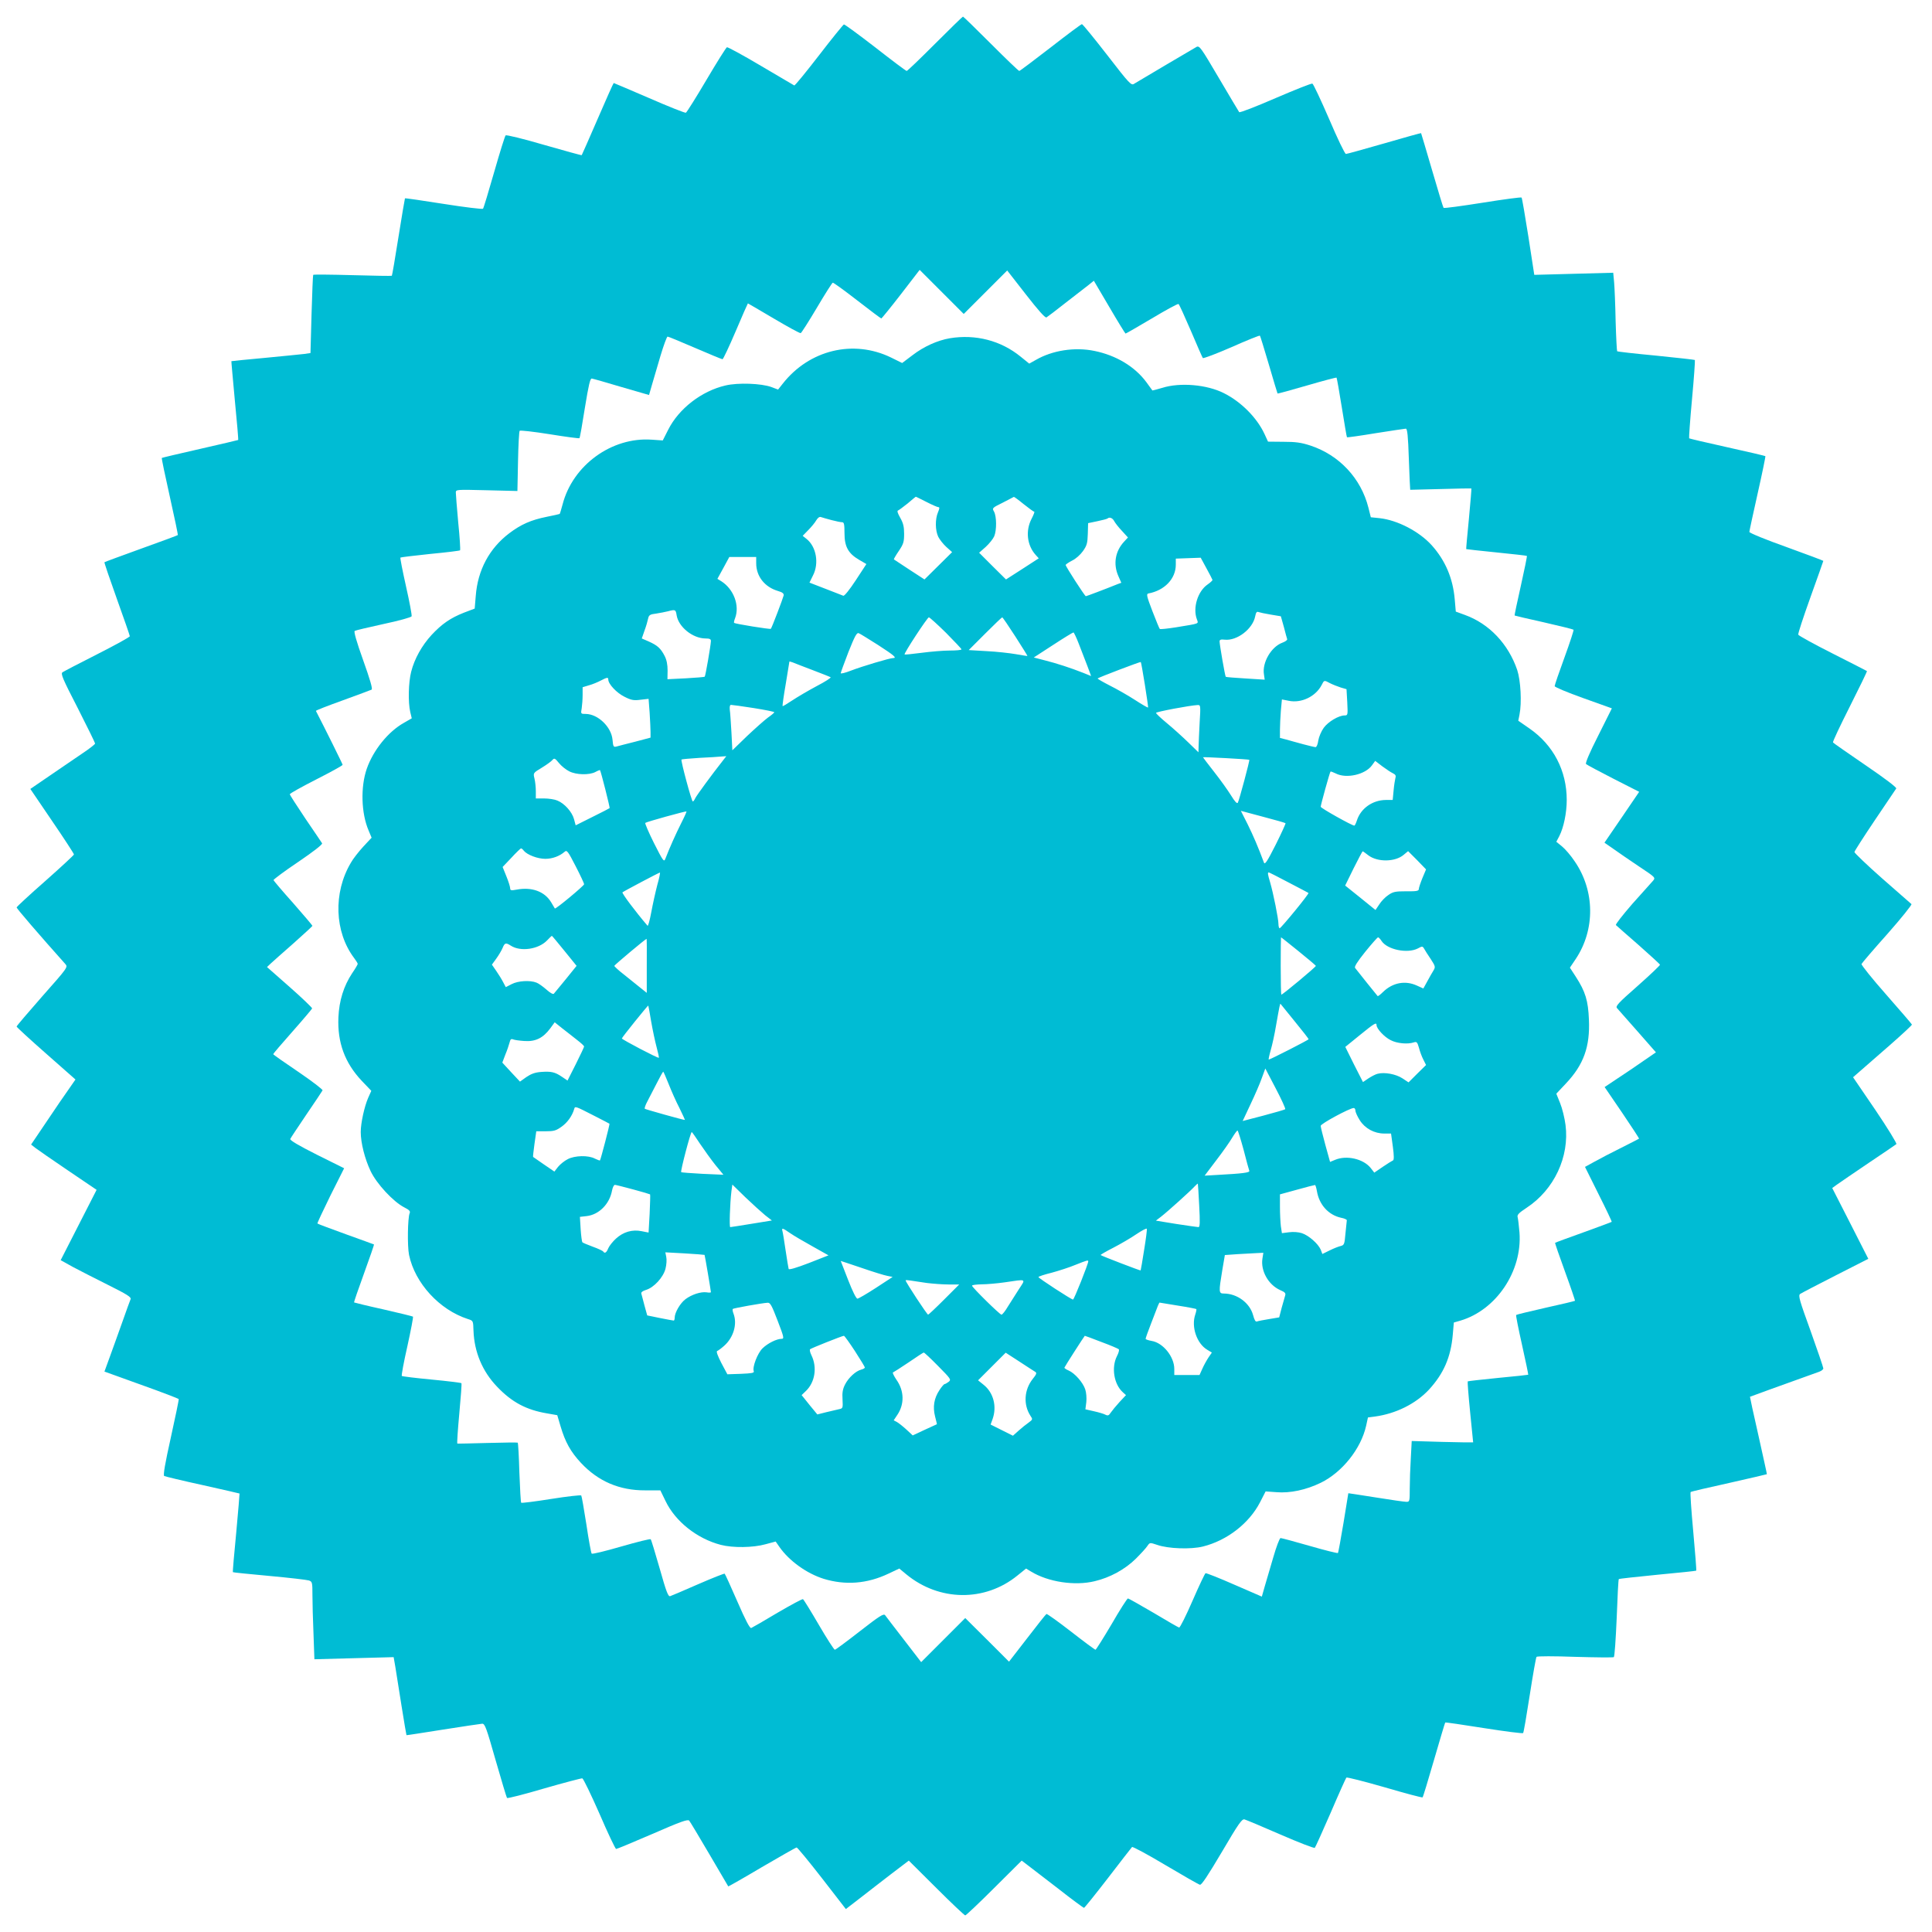
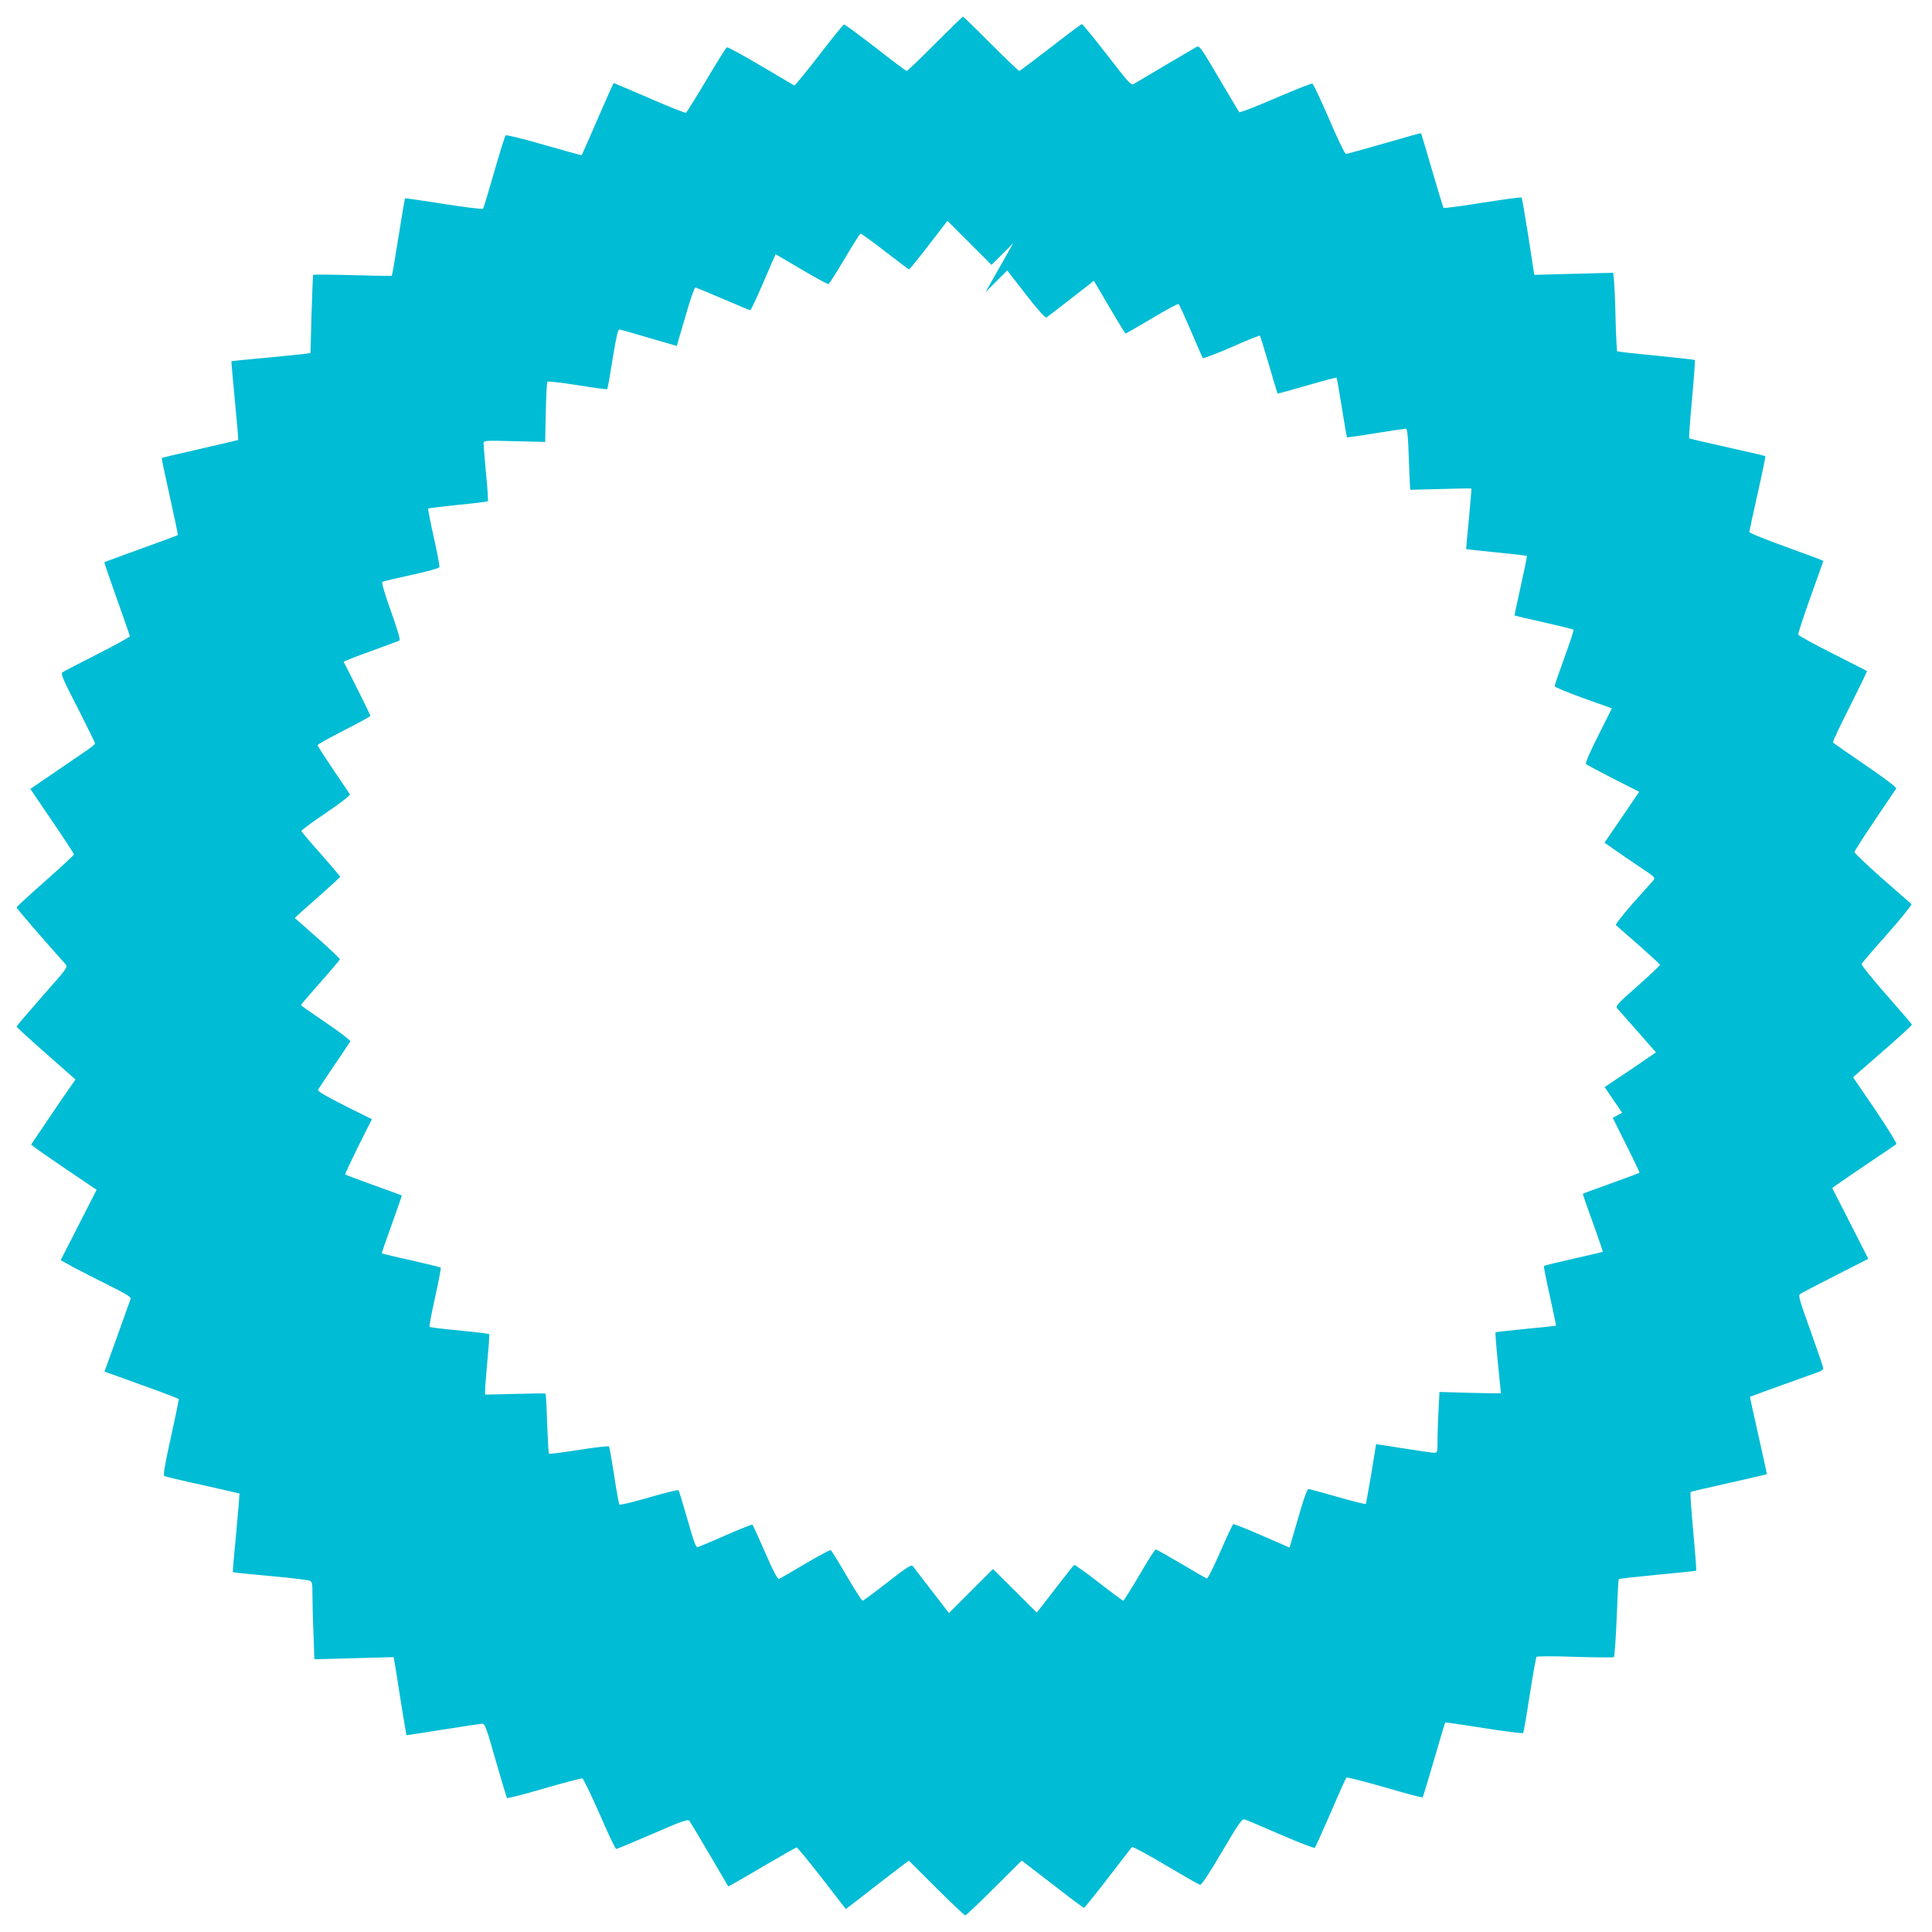
<svg xmlns="http://www.w3.org/2000/svg" version="1.0" width="1280pt" height="1280pt" viewBox="0 0 1280 1280" preserveAspectRatio="xMidYMid meet">
  <g transform="translate(0,1280) scale(0.1,-0.1)" fill="#00bcd4" stroke="none">
-     <path d="M6195 12510 c-99 -99 -183 -180 -188 -180 -5 0 -98 70 -208 156 -110 85 -204 154 -208 152 -5 -2 -80 -94 -166 -206 -86 -111 -159 -201 -163 -198 -4 2 -103 61 -221 130 -118 70 -219 125 -225 123 -6 -3 -67 -100 -136 -217 -69 -117 -130 -214 -136 -217 -6 -2 -115 41 -243 97 -128 55 -233 100 -235 100 -2 0 -50 -107 -106 -237 -57 -131 -104 -239 -106 -241 -1 -2 -113 29 -249 68 -136 40 -251 68 -255 63 -5 -4 -39 -114 -76 -243 -37 -129 -70 -239 -74 -243 -4 -4 -121 10 -260 32 -140 22 -255 39 -257 37 -1 -1 -21 -117 -43 -256 -22 -140 -42 -256 -44 -257 -2 -2 -119 0 -261 4 -141 4 -259 5 -260 2 -2 -3 -7 -121 -11 -262 l-7 -256 -41 -6 c-23 -3 -140 -14 -261 -26 -121 -11 -221 -21 -222 -22 -1 -1 10 -118 23 -261 14 -142 24 -259 22 -261 -2 -1 -115 -28 -252 -59 -137 -31 -251 -58 -254 -60 -2 -3 22 -118 53 -256 31 -138 55 -253 53 -255 -2 -2 -111 -43 -243 -90 -132 -48 -242 -88 -243 -90 -2 -2 35 -111 82 -242 47 -131 86 -243 86 -248 0 -6 -97 -59 -215 -119 -119 -60 -222 -114 -231 -120 -13 -10 1 -43 101 -237 63 -124 115 -230 115 -235 0 -5 -37 -34 -82 -64 -44 -30 -141 -96 -214 -146 l-133 -91 144 -212 c80 -117 145 -217 145 -222 0 -4 -86 -84 -190 -176 -105 -92 -190 -171 -190 -175 0 -7 154 -186 322 -374 19 -21 19 -22 -152 -215 -93 -106 -170 -196 -170 -200 0 -4 88 -85 195 -179 l195 -172 -43 -62 c-24 -33 -90 -130 -147 -215 l-104 -154 28 -22 c16 -12 113 -80 217 -150 l189 -128 -119 -233 -119 -233 81 -45 c45 -24 151 -78 235 -120 126 -63 153 -80 147 -94 -4 -9 -29 -78 -55 -152 -26 -74 -64 -178 -83 -231 l-35 -96 244 -88 c135 -48 246 -91 248 -94 2 -3 -22 -118 -52 -254 -39 -175 -52 -251 -44 -256 6 -3 120 -31 254 -60 134 -30 244 -55 245 -56 1 0 -9 -117 -22 -260 -14 -142 -24 -259 -22 -261 1 -2 111 -13 242 -25 132 -12 250 -26 262 -30 22 -8 23 -14 23 -97 0 -49 3 -164 7 -257 l6 -168 262 7 263 7 11 -63 c6 -35 24 -151 41 -258 17 -107 32 -195 33 -196 1 -1 110 16 242 37 132 21 249 38 260 39 18 0 28 -29 89 -243 38 -133 72 -245 75 -249 4 -4 114 24 246 63 132 38 246 68 253 67 7 -2 58 -108 114 -235 55 -128 105 -233 110 -233 5 0 114 45 241 100 183 80 233 98 243 88 6 -7 66 -107 134 -223 68 -116 124 -211 125 -213 1 -1 102 56 223 128 122 71 225 130 230 130 5 0 81 -92 168 -204 l158 -204 96 74 c52 41 146 113 208 161 l113 86 182 -181 c100 -100 187 -182 192 -182 5 0 92 82 192 182 l182 181 38 -29 c21 -16 112 -86 203 -156 90 -71 168 -128 172 -128 3 0 75 89 159 198 83 108 155 201 159 205 4 4 103 -49 220 -119 118 -70 221 -129 230 -131 11 -2 52 60 145 217 111 189 133 220 150 216 11 -3 119 -48 240 -101 120 -52 222 -92 226 -87 4 4 51 108 105 232 53 124 100 228 104 233 3 4 117 -25 253 -64 136 -40 249 -70 252 -67 3 2 37 114 76 249 39 134 72 245 74 247 2 2 117 -15 256 -37 140 -22 257 -37 260 -33 4 4 23 117 44 252 21 135 41 249 45 253 4 5 119 5 255 0 136 -4 251 -5 257 -2 5 3 13 119 19 259 5 140 11 256 14 258 2 3 118 15 257 29 138 13 254 25 256 27 2 3 -7 120 -20 261 -13 141 -21 258 -17 260 3 3 118 30 255 60 137 31 249 57 250 58 1 1 -25 117 -56 257 -32 140 -57 256 -56 256 1 1 202 74 459 166 15 6 27 15 27 22 0 7 -38 118 -84 247 -74 204 -83 235 -70 246 9 6 114 61 234 122 l218 111 -119 234 -120 235 33 24 c18 13 112 77 208 142 96 64 179 121 184 125 4 5 -58 106 -139 226 l-148 217 47 41 c26 23 114 100 196 171 82 72 148 133 147 137 -1 4 -78 93 -170 198 -93 105 -166 197 -164 203 3 7 80 97 172 200 92 104 163 193 159 197 -5 4 -92 81 -194 170 -102 90 -184 169 -184 175 1 7 62 102 136 212 74 109 137 203 141 209 4 7 -74 66 -203 154 -116 79 -213 147 -216 151 -3 5 48 112 112 239 64 127 115 232 113 234 -2 2 -105 54 -227 116 -123 62 -226 119 -228 125 -3 6 34 118 81 249 47 130 85 239 85 240 0 2 -110 43 -245 92 -135 48 -245 93 -245 100 0 6 25 121 55 255 30 133 53 245 51 247 -3 2 -116 29 -253 59 -136 30 -250 57 -252 59 -2 2 6 119 19 259 13 140 21 257 19 260 -3 2 -119 15 -258 29 -139 13 -254 26 -257 29 -2 2 -7 91 -10 198 -2 107 -7 223 -10 258 l-6 64 -262 -7 -261 -7 -39 253 c-22 139 -42 256 -45 259 -3 4 -120 -12 -258 -34 -139 -22 -256 -38 -259 -34 -3 3 -37 115 -76 249 -39 134 -72 244 -73 246 -1 1 -111 -29 -244 -68 -133 -38 -247 -70 -254 -70 -7 0 -57 104 -111 231 -55 127 -105 233 -111 235 -6 3 -116 -41 -244 -96 -129 -56 -237 -98 -241 -93 -3 4 -64 106 -134 225 -120 204 -129 217 -149 207 -22 -12 -377 -222 -413 -244 -19 -13 -30 -2 -179 191 -87 112 -162 204 -167 204 -5 0 -99 -70 -208 -155 -110 -85 -203 -155 -207 -155 -5 0 -89 81 -188 180 -99 99 -182 180 -185 180 -3 0 -86 -81 -185 -180z m334 -1646 l144 144 124 -159 c80 -103 128 -157 136 -152 7 4 64 47 127 97 63 49 131 102 151 117 l36 29 103 -175 c56 -96 105 -175 107 -175 3 0 81 45 174 100 93 56 173 99 177 96 5 -3 41 -83 82 -178 40 -95 76 -176 79 -180 4 -4 89 28 190 72 101 45 186 79 188 76 3 -2 29 -89 60 -193 30 -103 56 -189 57 -190 1 -2 89 22 195 53 106 31 194 54 196 52 2 -2 18 -91 35 -198 17 -106 32 -195 34 -197 2 -2 88 10 190 27 103 16 193 30 200 30 10 0 15 -49 20 -202 4 -111 8 -202 9 -203 1 0 92 2 202 5 110 3 201 5 203 4 2 -1 -6 -91 -16 -200 -11 -110 -19 -200 -18 -202 2 -1 92 -11 201 -22 109 -11 199 -21 201 -23 2 -2 -16 -91 -40 -198 -24 -107 -43 -195 -41 -197 1 -1 88 -22 193 -45 106 -24 194 -46 197 -49 3 -3 -24 -85 -60 -184 -36 -98 -65 -183 -65 -190 0 -6 85 -42 189 -79 l190 -68 -90 -180 c-58 -114 -87 -183 -81 -189 5 -5 87 -49 181 -97 l171 -87 -115 -169 -115 -168 59 -41 c32 -23 108 -75 169 -116 110 -73 111 -74 94 -95 -10 -11 -72 -80 -137 -153 -64 -74 -114 -137 -109 -141 5 -5 72 -64 149 -131 77 -68 141 -127 143 -131 2 -4 -65 -67 -147 -140 -131 -115 -149 -135 -138 -148 8 -9 69 -78 136 -154 l122 -139 -83 -57 c-46 -32 -122 -84 -170 -115 l-87 -58 116 -170 c63 -93 114 -171 112 -172 -2 -2 -56 -29 -119 -61 -63 -31 -143 -73 -177 -92 l-62 -34 90 -181 c50 -99 89 -182 87 -183 -2 -2 -86 -33 -188 -70 -101 -36 -185 -67 -187 -69 -2 -1 28 -88 66 -192 38 -104 67 -191 66 -192 -2 -2 -89 -23 -194 -46 -105 -24 -193 -45 -196 -48 -3 -2 15 -92 39 -199 24 -107 42 -195 41 -197 -1 -1 -91 -11 -199 -21 -109 -11 -200 -21 -202 -23 -2 -3 5 -94 16 -204 11 -109 20 -200 20 -200 0 -1 -92 0 -203 3 l-204 6 -6 -114 c-4 -63 -7 -153 -7 -201 0 -85 -1 -88 -22 -88 -13 0 -104 13 -203 29 -99 16 -181 28 -182 28 0 -1 -15 -90 -32 -197 -18 -107 -34 -196 -37 -199 -2 -3 -87 18 -187 47 -100 29 -187 52 -193 52 -6 0 -28 -57 -48 -127 -21 -71 -46 -158 -57 -194 l-19 -67 -182 79 c-100 44 -186 78 -191 76 -4 -1 -43 -83 -86 -182 -43 -99 -83 -179 -89 -178 -5 1 -82 45 -170 98 -89 52 -165 95 -169 95 -5 0 -54 -76 -108 -170 -55 -93 -103 -169 -107 -170 -4 0 -77 54 -163 121 -85 66 -158 118 -162 116 -5 -3 -62 -75 -128 -161 l-120 -155 -145 145 -145 144 -146 -146 -146 -146 -114 148 c-63 81 -119 155 -125 163 -10 12 -37 -5 -168 -107 -86 -67 -160 -122 -165 -122 -5 0 -53 74 -106 165 -53 91 -100 167 -105 170 -4 3 -80 -38 -169 -90 -88 -53 -167 -98 -174 -101 -9 -3 -37 49 -92 176 -43 99 -81 182 -84 184 -3 2 -82 -29 -176 -70 -93 -41 -176 -76 -185 -79 -13 -4 -26 29 -69 182 -30 104 -56 191 -60 195 -3 4 -91 -18 -195 -48 -104 -30 -192 -52 -196 -47 -4 4 -20 91 -35 193 -16 102 -31 188 -34 192 -4 4 -93 -6 -200 -23 -106 -17 -195 -28 -198 -25 -3 3 -8 93 -12 200 -3 107 -8 196 -11 198 -3 2 -93 1 -200 -2 -107 -3 -197 -5 -200 -4 -3 2 3 91 13 199 10 108 17 199 14 201 -3 3 -91 14 -197 24 -106 10 -195 21 -198 24 -3 4 13 92 37 197 23 105 40 193 37 196 -2 2 -90 24 -196 48 -105 23 -193 45 -194 46 -2 2 28 89 66 193 38 104 67 190 66 191 -2 1 -86 32 -187 68 -101 37 -186 68 -188 71 -2 2 37 85 86 185 l91 181 -181 90 c-117 59 -179 95 -176 104 3 7 51 79 107 162 56 82 104 154 107 160 2 6 -70 61 -161 123 -92 62 -166 114 -166 117 0 3 57 70 128 150 70 79 128 148 130 153 1 4 -65 68 -148 141 l-151 133 23 22 c13 12 80 72 151 134 70 62 127 115 127 117 0 3 -57 70 -127 150 -71 79 -129 148 -131 153 -1 4 72 59 163 120 106 72 163 117 159 124 -4 7 -54 80 -111 164 -56 84 -103 156 -103 161 0 5 79 49 175 98 96 49 175 92 175 97 0 5 -114 235 -177 357 -2 3 78 34 178 70 99 36 185 68 191 71 8 5 -11 69 -56 195 -44 123 -63 190 -56 194 6 4 92 24 192 46 99 21 183 44 185 51 3 6 -14 96 -37 198 -23 103 -40 189 -37 191 2 2 91 13 197 24 106 10 195 21 198 24 3 3 -2 86 -12 183 -9 98 -16 188 -16 199 0 21 1 21 204 16 l204 -5 4 196 c2 108 7 199 11 203 4 4 94 -6 200 -23 105 -17 194 -29 196 -26 3 2 19 92 36 201 25 153 35 196 46 194 8 -1 96 -26 196 -56 l183 -53 19 66 c11 36 36 123 57 194 21 70 42 127 47 127 5 0 87 -34 182 -75 95 -41 177 -75 182 -75 4 0 44 84 87 185 43 102 80 185 81 185 1 0 78 -45 171 -100 93 -55 173 -99 179 -97 5 2 53 77 107 168 53 90 101 165 105 166 4 2 77 -51 162 -117 85 -66 157 -120 160 -120 3 1 62 73 130 161 l124 161 146 -146 146 -146 144 144z" />
-     <path d="M6293 10559 c-82 -14 -173 -55 -247 -112 l-69 -52 -73 36 c-250 122 -543 51 -719 -174 l-30 -38 -45 17 c-67 24 -220 30 -304 10 -159 -37 -309 -154 -379 -293 l-36 -71 -73 5 c-265 19 -524 -169 -591 -430 -9 -33 -17 -60 -19 -62 -2 -1 -40 -10 -86 -19 -104 -21 -170 -50 -248 -109 -132 -100 -209 -244 -222 -415 l-7 -84 -71 -27 c-89 -35 -146 -74 -215 -148 -64 -70 -113 -157 -135 -244 -18 -70 -21 -202 -6 -266 l10 -42 -52 -30 c-104 -58 -203 -181 -246 -304 -42 -121 -37 -295 12 -409 l20 -48 -56 -60 c-30 -33 -68 -81 -82 -107 -117 -198 -108 -457 22 -630 13 -17 24 -35 24 -39 0 -4 -16 -32 -37 -62 -56 -85 -86 -181 -91 -293 -7 -165 42 -300 154 -419 l64 -67 -21 -47 c-25 -58 -49 -166 -49 -226 0 -72 27 -178 65 -258 40 -85 151 -204 223 -241 34 -17 42 -26 36 -39 -13 -31 -16 -217 -4 -276 39 -187 201 -364 390 -425 35 -11 35 -11 37 -77 5 -141 59 -270 156 -371 98 -103 194 -154 331 -177 l68 -12 22 -74 c31 -105 67 -169 135 -242 114 -122 255 -183 426 -182 l100 0 34 -70 c65 -136 209 -250 366 -291 81 -21 215 -19 297 4 l67 18 25 -36 c64 -92 181 -176 293 -211 144 -44 288 -33 429 34 l72 34 46 -38 c218 -180 521 -184 737 -8 l57 46 33 -20 c113 -69 289 -96 421 -64 102 24 201 78 273 149 34 34 69 72 77 85 16 23 16 23 64 7 73 -26 225 -31 304 -11 160 40 305 153 377 291 l38 74 70 -5 c92 -8 198 15 295 62 143 70 267 226 301 378 l12 55 46 6 c139 19 270 84 358 178 98 107 145 215 158 364 l7 81 42 12 c239 70 412 328 393 584 -4 45 -9 90 -12 101 -5 16 6 28 59 63 183 120 285 339 258 549 -6 46 -22 111 -36 145 l-25 62 64 68 c117 124 160 243 152 423 -5 125 -23 185 -87 284 l-39 60 39 58 c129 194 127 451 -7 646 -25 38 -63 82 -84 99 l-38 31 20 38 c29 57 49 154 49 239 0 194 -88 363 -246 473 l-75 52 8 40 c16 80 8 226 -15 296 -59 173 -186 307 -347 365 l-60 22 -7 81 c-12 140 -62 257 -152 358 -83 92 -227 167 -346 180 l-58 6 -16 64 c-49 194 -193 348 -384 411 -61 20 -98 25 -179 25 l-102 1 -23 50 c-50 108 -155 214 -269 271 -112 57 -291 73 -410 35 -35 -10 -64 -18 -64 -17 -1 1 -19 26 -40 55 -77 104 -201 178 -344 207 -130 27 -279 4 -389 -60 l-43 -24 -57 46 c-131 107 -299 150 -469 122z m-156 -1084 c37 -19 73 -35 80 -35 9 0 8 -9 -3 -35 -19 -45 -18 -119 2 -161 9 -18 33 -49 54 -68 l38 -34 -92 -91 -91 -90 -100 65 c-55 36 -101 67 -103 68 -1 2 13 27 33 56 31 46 35 60 35 114 0 47 -6 71 -26 106 -17 30 -22 46 -14 48 7 3 35 24 64 47 28 24 52 44 53 44 1 1 32 -15 70 -34z m645 -15 c34 -27 65 -50 70 -50 4 0 -4 -21 -17 -46 -42 -80 -31 -177 27 -241 l20 -22 -108 -70 -109 -70 -89 88 -89 89 43 38 c24 22 49 53 57 71 17 41 16 131 -1 163 -14 24 -13 25 58 60 39 20 72 38 73 38 2 1 31 -20 65 -48z m-1272 -106 c30 -8 61 -14 70 -14 12 0 15 -14 15 -73 0 -89 25 -134 97 -176 l48 -28 -70 -107 c-42 -64 -76 -106 -83 -103 -6 3 -60 23 -118 46 l-106 41 23 47 c42 81 22 192 -43 243 l-25 20 36 37 c21 21 45 50 54 66 11 18 22 25 32 21 8 -3 40 -12 70 -20z m1871 -5 c6 -12 29 -42 52 -66 l40 -44 -25 -27 c-60 -64 -74 -150 -38 -230 l19 -43 -22 -8 c-89 -36 -209 -81 -213 -81 -7 0 -134 198 -134 207 1 4 20 17 43 29 24 11 55 39 72 63 26 37 30 52 32 114 l2 71 62 13 c34 7 64 15 67 18 12 11 32 4 43 -16z m-2371 -281 c0 -86 56 -157 143 -183 31 -9 41 -17 39 -30 -4 -18 -79 -216 -85 -221 -4 -5 -237 33 -243 39 -3 2 0 16 6 31 32 84 -9 193 -91 245 l-26 16 40 73 39 72 89 0 89 0 0 -42z m3023 -110 c1 -3 -13 -17 -32 -30 -66 -45 -100 -156 -71 -232 11 -30 20 -26 -138 -52 -57 -9 -105 -14 -108 -11 -3 2 -25 56 -49 118 -38 99 -41 114 -27 117 108 20 182 98 182 191 l0 40 83 3 82 3 38 -70 c21 -38 39 -73 40 -77z m-3550 -235 c13 -77 106 -152 190 -153 29 0 37 -4 37 -17 -1 -29 -36 -232 -41 -236 -2 -3 -59 -7 -125 -11 l-122 -6 1 57 c0 40 -6 71 -20 98 -26 50 -47 69 -105 95 l-46 20 18 52 c11 29 21 65 24 80 5 23 12 28 54 33 26 4 61 11 77 15 49 13 52 12 58 -27z m3937 5 l66 -11 20 -71 c10 -39 20 -76 22 -81 1 -6 -13 -16 -32 -23 -74 -27 -135 -132 -122 -210 l5 -35 -127 8 c-70 4 -129 9 -131 11 -5 5 -40 208 -41 234 0 12 8 15 34 12 81 -9 186 71 202 155 5 25 10 33 22 28 8 -3 45 -11 82 -17z m-2153 -120 c56 -57 103 -106 103 -110 0 -5 -35 -8 -77 -8 -43 0 -127 -7 -187 -15 -61 -8 -111 -13 -113 -11 -6 6 151 246 161 246 5 0 56 -46 113 -102z m460 -25 c45 -70 81 -128 80 -129 -1 -1 -36 5 -77 12 -41 7 -128 17 -193 20 l-119 7 109 109 c59 59 110 108 113 108 3 0 42 -57 87 -127z m-910 -56 c108 -70 128 -87 99 -87 -21 0 -203 -54 -278 -83 -38 -15 -68 -22 -68 -17 0 4 23 67 51 140 42 105 55 130 68 125 9 -3 66 -39 128 -78z m1331 6 c17 -43 42 -108 56 -145 l25 -67 -52 21 c-81 32 -175 63 -255 83 l-73 19 128 83 c70 46 131 83 135 83 3 0 20 -35 36 -77z m-1763 -173 c60 -23 114 -44 118 -47 5 -3 -37 -30 -93 -59 -56 -30 -129 -73 -162 -95 -33 -22 -61 -39 -63 -37 -2 2 7 68 21 148 13 80 24 146 24 147 0 1 10 -1 23 -6 12 -5 71 -28 132 -51z m2200 -96 c13 -82 23 -150 21 -152 -2 -1 -41 21 -87 51 -46 30 -122 73 -168 96 -45 23 -81 44 -79 46 7 7 283 112 286 109 2 -1 14 -69 27 -150z m-3555 34 c0 -30 56 -89 107 -114 45 -23 62 -26 107 -20 l53 6 7 -92 c3 -50 6 -108 6 -128 l0 -37 -102 -27 c-57 -14 -113 -29 -124 -32 -19 -5 -22 -1 -26 46 -8 84 -96 169 -177 170 -33 0 -34 0 -27 38 3 20 6 60 6 88 l0 51 43 13 c23 6 58 21 77 31 42 22 50 23 50 7z m4783 -25 c18 -9 49 -21 70 -28 l38 -11 5 -87 c4 -84 4 -87 -18 -87 -39 0 -109 -42 -138 -82 -16 -22 -32 -60 -36 -84 -3 -24 -11 -44 -18 -44 -6 0 -43 9 -81 19 -39 11 -89 24 -112 31 l-43 11 0 53 c0 29 3 87 6 127 l7 75 46 -9 c83 -17 177 28 217 104 17 34 16 34 57 12z m-3820 -164 c75 -12 137 -24 137 -28 0 -3 -19 -19 -42 -35 -23 -17 -85 -72 -139 -123 l-97 -94 -6 118 c-4 65 -8 133 -11 151 -2 20 1 32 8 32 7 0 74 -9 150 -21z m2955 -96 c-3 -65 -7 -136 -7 -158 l-1 -39 -67 65 c-38 37 -101 94 -141 127 -40 33 -73 64 -73 69 0 7 221 49 276 52 19 1 20 -3 13 -116z m-3154 -246 c-79 -100 -178 -236 -187 -254 -6 -13 -13 -23 -17 -23 -8 0 -81 272 -75 278 2 2 56 7 120 11 63 3 129 7 146 9 l31 2 -18 -23z m3483 -1 c4 -3 -67 -268 -76 -284 -5 -9 -20 7 -45 48 -21 34 -71 104 -112 156 -41 52 -74 96 -74 97 0 3 304 -13 307 -17z m-4506 -76 c46 -24 132 -26 173 -5 16 9 30 14 31 13 6 -7 67 -249 64 -252 -2 -2 -54 -29 -115 -59 l-110 -55 -11 41 c-13 48 -63 104 -110 123 -18 8 -57 14 -88 14 l-55 0 0 48 c0 26 -4 64 -9 84 -9 37 -9 37 49 72 31 19 63 42 70 51 12 14 17 12 43 -20 16 -20 46 -44 68 -55z m5457 -13 c17 -8 22 -16 17 -31 -3 -12 -9 -49 -12 -83 l-6 -63 -46 0 c-87 -1 -165 -55 -191 -135 -6 -19 -14 -35 -17 -35 -16 0 -223 116 -223 125 0 12 60 229 65 233 2 2 17 -4 34 -12 70 -37 197 -8 241 54 l21 29 47 -36 c26 -19 57 -40 70 -46z m-4716 -333 c-35 -70 -76 -161 -104 -234 -9 -23 -15 -15 -75 104 -35 70 -61 131 -58 134 7 7 268 79 273 76 2 -1 -14 -37 -36 -80z m4005 2 c2 -2 -27 -66 -65 -142 -56 -111 -72 -135 -78 -119 -37 100 -71 179 -108 254 l-45 89 146 -39 c80 -21 147 -40 150 -43z m-5046 -183 c23 -27 91 -53 142 -53 47 0 95 18 128 47 15 13 22 3 73 -96 31 -60 56 -114 56 -119 0 -10 -189 -167 -194 -161 -1 2 -13 21 -25 42 -43 71 -128 102 -228 83 -37 -7 -43 -5 -43 9 0 9 -11 45 -25 79 l-25 62 58 61 c31 34 60 61 63 62 4 1 13 -6 20 -16z m5595 -30 c61 -46 177 -44 233 3 l30 25 60 -60 59 -61 -24 -57 c-13 -32 -24 -65 -24 -73 0 -13 -15 -16 -83 -15 -72 0 -88 -3 -119 -25 -20 -13 -47 -41 -60 -62 l-25 -37 -100 81 -101 81 56 114 c31 62 58 113 60 113 2 0 19 -12 38 -27z m-4711 -195 c-12 -46 -30 -127 -40 -181 -10 -54 -21 -95 -25 -90 -79 92 -171 215 -166 221 8 7 236 128 248 131 3 0 -4 -36 -17 -81z m4183 15 c70 -36 129 -68 131 -69 6 -5 -182 -234 -191 -234 -4 0 -8 13 -8 29 0 34 -34 203 -55 275 -16 54 -18 66 -9 66 3 0 62 -30 132 -67z m-4799 -452 l81 -100 -71 -88 c-40 -48 -75 -92 -80 -97 -5 -5 -26 7 -49 28 -23 20 -52 41 -66 46 -43 17 -122 12 -164 -10 l-39 -20 -17 32 c-9 18 -30 52 -46 75 l-29 42 29 40 c16 22 35 54 42 71 14 34 21 36 54 15 64 -42 184 -25 241 35 16 17 30 30 31 30 2 0 39 -45 83 -99z m4863 -2 c62 -50 114 -94 116 -98 2 -6 -220 -191 -229 -191 -2 0 -4 86 -4 190 0 105 1 190 2 190 2 0 53 -41 115 -91z m551 67 c38 -58 171 -85 240 -50 29 16 32 16 42 -1 5 -10 25 -41 44 -69 31 -48 32 -52 18 -76 -9 -14 -27 -46 -41 -72 l-26 -47 -42 19 c-78 36 -161 20 -225 -42 -18 -18 -34 -30 -36 -27 -2 2 -34 42 -72 89 -37 47 -72 90 -77 97 -7 8 15 42 67 107 43 53 81 96 85 96 4 0 15 -11 23 -24z m-4868 -165 l0 -179 -40 32 c-22 18 -70 56 -107 86 -38 29 -68 57 -68 61 0 5 207 179 214 179 1 0 2 -81 1 -179z m4293 -368 c51 -62 92 -115 92 -118 0 -5 -255 -135 -264 -135 -3 0 3 28 13 63 10 34 26 107 35 162 24 137 27 148 30 144 1 -2 44 -55 94 -116z m-4264 0 c10 -57 26 -133 36 -170 10 -37 17 -69 15 -71 -5 -5 -245 121 -245 128 0 7 173 221 175 218 1 -2 10 -49 19 -105z m-492 -122 c26 -20 47 -39 48 -44 0 -4 -25 -57 -55 -117 l-55 -109 -37 25 c-47 32 -72 37 -139 32 -40 -3 -66 -13 -97 -34 l-42 -30 -59 63 -58 63 20 53 c12 28 24 65 28 80 5 21 10 26 23 21 9 -4 43 -9 76 -11 73 -5 123 20 170 83 l30 41 50 -40 c28 -21 71 -56 97 -76z m5298 97 c0 -23 52 -79 93 -99 41 -22 113 -29 154 -15 19 6 23 2 34 -36 6 -24 19 -59 29 -78 l18 -36 -58 -57 -58 -58 -41 27 c-43 28 -118 42 -164 30 -13 -3 -40 -17 -60 -30 l-37 -25 -59 116 -58 117 96 78 c97 79 111 87 111 66z m-605 -557 c-4 -3 -68 -22 -144 -42 l-138 -36 52 111 c29 61 63 139 75 174 l23 63 69 -132 c38 -72 66 -134 63 -138z m-4085 167 c18 -46 50 -118 72 -160 21 -43 37 -78 36 -78 -13 0 -261 70 -266 74 -3 4 4 25 17 49 12 23 40 77 62 120 21 42 41 77 43 77 2 0 18 -37 36 -82z m-490 -212 c52 -26 96 -50 98 -51 3 -3 -58 -237 -63 -243 -2 -2 -17 4 -34 12 -43 23 -133 21 -180 -4 -22 -11 -50 -34 -64 -51 l-24 -31 -69 47 c-38 26 -70 48 -72 50 -2 1 3 40 9 86 l12 84 63 0 c53 0 68 4 104 30 39 27 71 72 84 117 6 21 5 21 136 -46z m5040 36 c0 -10 13 -39 29 -64 34 -54 96 -88 162 -88 l45 0 12 -87 c8 -59 8 -89 1 -91 -5 -2 -36 -21 -67 -42 l-57 -39 -24 31 c-48 60 -159 86 -235 54 l-34 -14 -31 112 c-17 62 -31 119 -31 127 0 14 191 117 218 118 6 1 12 -7 12 -17z m-741 -259 c18 -71 35 -133 38 -140 4 -12 -43 -18 -209 -27 l-87 -5 78 103 c43 56 90 123 105 149 16 26 31 47 35 47 3 0 21 -57 40 -127z m-3601 39 c29 -43 75 -107 103 -142 l52 -63 -138 6 c-76 4 -140 9 -142 11 -6 6 62 266 70 266 2 0 27 -35 55 -78z m3307 -409 c6 -112 5 -143 -5 -143 -7 0 -73 10 -147 21 l-135 22 34 26 c44 34 198 173 222 200 11 11 20 20 22 19 1 -2 5 -67 9 -145z m-3751 107 c60 -16 110 -31 113 -33 2 -2 0 -60 -3 -129 l-7 -124 -46 9 c-62 13 -122 -5 -170 -49 -21 -19 -44 -48 -51 -64 -12 -30 -24 -37 -34 -21 -3 4 -34 19 -68 31 -35 13 -66 26 -69 29 -4 3 -9 43 -12 87 l-5 82 44 5 c82 9 153 80 169 170 4 20 12 37 19 37 6 0 60 -14 120 -30z m875 -171 l45 -35 -135 -22 c-74 -12 -137 -22 -141 -22 -7 0 -2 155 8 239 l6 43 86 -84 c48 -46 107 -99 131 -119z m3656 159 c15 -90 77 -158 160 -176 22 -4 39 -12 38 -17 -1 -6 -5 -45 -9 -87 -6 -70 -8 -77 -31 -83 -14 -3 -47 -16 -73 -29 l-49 -24 -11 29 c-17 39 -79 94 -125 109 -22 7 -56 10 -85 6 l-47 -6 -7 46 c-3 26 -6 84 -6 129 l0 82 113 31 c61 17 115 31 119 31 3 1 9 -18 13 -41z m-1145 -390 c-11 -72 -22 -133 -23 -135 -3 -2 -259 96 -265 102 -2 2 36 24 85 49 48 25 117 65 153 90 36 24 66 40 68 35 2 -5 -6 -68 -18 -141z m-2345 112 c23 -16 91 -56 149 -88 l105 -59 -130 -51 c-86 -33 -132 -46 -134 -39 -2 7 -11 62 -20 122 -9 61 -18 118 -21 128 -7 24 1 22 51 -13z m-567 -144 c2 -3 41 -232 42 -247 0 -3 -13 -4 -29 -1 -38 5 -97 -14 -139 -45 -35 -26 -72 -89 -72 -123 0 -11 -3 -20 -7 -19 -5 0 -46 8 -92 17 l-83 17 -18 65 c-9 36 -19 71 -21 79 -3 9 8 18 31 25 53 16 114 83 129 140 7 27 9 62 5 79 l-6 30 128 -7 c71 -4 130 -9 132 -10z m3696 -24 c-13 -81 39 -174 117 -209 33 -14 39 -21 33 -38 -3 -11 -14 -48 -23 -81 l-16 -62 -66 -11 c-37 -6 -73 -13 -81 -16 -10 -4 -17 9 -26 42 -22 81 -106 143 -194 143 -34 0 -34 10 -10 155 l17 100 85 6 c47 3 104 6 128 7 l42 2 -6 -38z m-2485 -115 l35 -7 -110 -72 c-60 -39 -115 -71 -123 -72 -8 -1 -32 47 -62 124 -27 69 -49 125 -49 126 0 0 62 -20 138 -46 75 -26 153 -50 171 -53z m1331 96 c0 -17 -94 -253 -101 -253 -11 0 -229 142 -229 149 0 4 39 17 88 29 48 13 119 36 157 52 78 31 85 33 85 23z m-1070 -143 c41 -5 106 -10 145 -10 l70 0 -100 -100 c-55 -55 -103 -100 -106 -100 -7 0 -149 216 -149 227 0 3 15 2 33 -1 17 -3 66 -10 107 -16z m610 -42 c-22 -35 -55 -86 -73 -115 -17 -29 -36 -53 -42 -53 -11 0 -195 181 -195 192 0 5 28 8 63 9 34 0 103 6 152 13 150 22 142 26 95 -46z m-1598 -208 c42 -109 44 -120 27 -120 -33 0 -92 -29 -127 -63 -33 -32 -69 -125 -58 -152 4 -11 -14 -14 -85 -17 l-90 -3 -40 75 c-23 45 -35 76 -28 79 6 2 27 17 47 35 61 54 88 143 62 212 -6 15 -8 29 -5 32 5 5 194 39 231 41 17 1 27 -17 66 -119z m2652 100 c65 -10 120 -21 122 -23 2 -2 -1 -18 -7 -36 -28 -81 10 -193 80 -234 l30 -18 -22 -32 c-12 -18 -31 -52 -41 -75 l-19 -42 -84 0 -83 0 0 40 c0 82 -75 174 -150 186 -22 4 -40 10 -40 14 0 5 16 50 36 101 20 52 40 104 45 117 5 12 10 22 11 22 2 0 56 -9 122 -20z m-2140 -301 c36 -56 66 -105 66 -109 0 -4 -11 -11 -24 -14 -36 -9 -84 -53 -107 -98 -16 -31 -20 -55 -17 -100 3 -56 2 -59 -22 -64 -14 -3 -52 -12 -85 -20 l-60 -15 -23 28 c-13 15 -36 44 -52 64 l-29 36 29 28 c60 58 75 157 36 236 -9 18 -13 36 -9 40 8 7 211 88 224 89 4 0 37 -46 73 -101z m1633 60 c60 -22 111 -44 115 -48 5 -4 -1 -25 -12 -46 -38 -75 -20 -186 39 -239 l21 -19 -43 -46 c-23 -25 -49 -57 -58 -70 -12 -19 -19 -22 -35 -14 -10 6 -45 16 -76 23 l-57 13 6 47 c3 27 0 64 -7 85 -15 46 -70 108 -110 125 -17 7 -29 16 -28 19 5 12 133 211 135 211 2 0 51 -18 110 -41z m-1082 -159 c85 -86 88 -90 70 -105 -11 -8 -23 -15 -27 -15 -4 0 -20 -18 -34 -40 -36 -54 -45 -111 -29 -174 7 -28 13 -51 12 -52 -1 0 -37 -17 -81 -37 l-79 -37 -42 39 c-23 21 -52 44 -63 50 l-21 11 24 36 c48 71 46 160 -6 233 -17 25 -27 47 -23 48 5 2 52 32 104 67 52 36 97 65 100 65 3 1 46 -39 95 -89z m644 -39 c11 -7 8 -16 -17 -47 -57 -72 -63 -170 -15 -244 16 -23 15 -25 -12 -45 -16 -11 -46 -35 -66 -53 l-38 -34 -74 37 -74 37 13 36 c30 84 6 176 -60 228 l-36 29 92 92 91 91 91 -59 c50 -33 97 -63 105 -68z" />
+     <path d="M6195 12510 c-99 -99 -183 -180 -188 -180 -5 0 -98 70 -208 156 -110 85 -204 154 -208 152 -5 -2 -80 -94 -166 -206 -86 -111 -159 -201 -163 -198 -4 2 -103 61 -221 130 -118 70 -219 125 -225 123 -6 -3 -67 -100 -136 -217 -69 -117 -130 -214 -136 -217 -6 -2 -115 41 -243 97 -128 55 -233 100 -235 100 -2 0 -50 -107 -106 -237 -57 -131 -104 -239 -106 -241 -1 -2 -113 29 -249 68 -136 40 -251 68 -255 63 -5 -4 -39 -114 -76 -243 -37 -129 -70 -239 -74 -243 -4 -4 -121 10 -260 32 -140 22 -255 39 -257 37 -1 -1 -21 -117 -43 -256 -22 -140 -42 -256 -44 -257 -2 -2 -119 0 -261 4 -141 4 -259 5 -260 2 -2 -3 -7 -121 -11 -262 l-7 -256 -41 -6 c-23 -3 -140 -14 -261 -26 -121 -11 -221 -21 -222 -22 -1 -1 10 -118 23 -261 14 -142 24 -259 22 -261 -2 -1 -115 -28 -252 -59 -137 -31 -251 -58 -254 -60 -2 -3 22 -118 53 -256 31 -138 55 -253 53 -255 -2 -2 -111 -43 -243 -90 -132 -48 -242 -88 -243 -90 -2 -2 35 -111 82 -242 47 -131 86 -243 86 -248 0 -6 -97 -59 -215 -119 -119 -60 -222 -114 -231 -120 -13 -10 1 -43 101 -237 63 -124 115 -230 115 -235 0 -5 -37 -34 -82 -64 -44 -30 -141 -96 -214 -146 l-133 -91 144 -212 c80 -117 145 -217 145 -222 0 -4 -86 -84 -190 -176 -105 -92 -190 -171 -190 -175 0 -7 154 -186 322 -374 19 -21 19 -22 -152 -215 -93 -106 -170 -196 -170 -200 0 -4 88 -85 195 -179 l195 -172 -43 -62 c-24 -33 -90 -130 -147 -215 l-104 -154 28 -22 c16 -12 113 -80 217 -150 l189 -128 -119 -233 -119 -233 81 -45 c45 -24 151 -78 235 -120 126 -63 153 -80 147 -94 -4 -9 -29 -78 -55 -152 -26 -74 -64 -178 -83 -231 l-35 -96 244 -88 c135 -48 246 -91 248 -94 2 -3 -22 -118 -52 -254 -39 -175 -52 -251 -44 -256 6 -3 120 -31 254 -60 134 -30 244 -55 245 -56 1 0 -9 -117 -22 -260 -14 -142 -24 -259 -22 -261 1 -2 111 -13 242 -25 132 -12 250 -26 262 -30 22 -8 23 -14 23 -97 0 -49 3 -164 7 -257 l6 -168 262 7 263 7 11 -63 c6 -35 24 -151 41 -258 17 -107 32 -195 33 -196 1 -1 110 16 242 37 132 21 249 38 260 39 18 0 28 -29 89 -243 38 -133 72 -245 75 -249 4 -4 114 24 246 63 132 38 246 68 253 67 7 -2 58 -108 114 -235 55 -128 105 -233 110 -233 5 0 114 45 241 100 183 80 233 98 243 88 6 -7 66 -107 134 -223 68 -116 124 -211 125 -213 1 -1 102 56 223 128 122 71 225 130 230 130 5 0 81 -92 168 -204 l158 -204 96 74 c52 41 146 113 208 161 l113 86 182 -181 c100 -100 187 -182 192 -182 5 0 92 82 192 182 l182 181 38 -29 c21 -16 112 -86 203 -156 90 -71 168 -128 172 -128 3 0 75 89 159 198 83 108 155 201 159 205 4 4 103 -49 220 -119 118 -70 221 -129 230 -131 11 -2 52 60 145 217 111 189 133 220 150 216 11 -3 119 -48 240 -101 120 -52 222 -92 226 -87 4 4 51 108 105 232 53 124 100 228 104 233 3 4 117 -25 253 -64 136 -40 249 -70 252 -67 3 2 37 114 76 249 39 134 72 245 74 247 2 2 117 -15 256 -37 140 -22 257 -37 260 -33 4 4 23 117 44 252 21 135 41 249 45 253 4 5 119 5 255 0 136 -4 251 -5 257 -2 5 3 13 119 19 259 5 140 11 256 14 258 2 3 118 15 257 29 138 13 254 25 256 27 2 3 -7 120 -20 261 -13 141 -21 258 -17 260 3 3 118 30 255 60 137 31 249 57 250 58 1 1 -25 117 -56 257 -32 140 -57 256 -56 256 1 1 202 74 459 166 15 6 27 15 27 22 0 7 -38 118 -84 247 -74 204 -83 235 -70 246 9 6 114 61 234 122 l218 111 -119 234 -120 235 33 24 c18 13 112 77 208 142 96 64 179 121 184 125 4 5 -58 106 -139 226 l-148 217 47 41 c26 23 114 100 196 171 82 72 148 133 147 137 -1 4 -78 93 -170 198 -93 105 -166 197 -164 203 3 7 80 97 172 200 92 104 163 193 159 197 -5 4 -92 81 -194 170 -102 90 -184 169 -184 175 1 7 62 102 136 212 74 109 137 203 141 209 4 7 -74 66 -203 154 -116 79 -213 147 -216 151 -3 5 48 112 112 239 64 127 115 232 113 234 -2 2 -105 54 -227 116 -123 62 -226 119 -228 125 -3 6 34 118 81 249 47 130 85 239 85 240 0 2 -110 43 -245 92 -135 48 -245 93 -245 100 0 6 25 121 55 255 30 133 53 245 51 247 -3 2 -116 29 -253 59 -136 30 -250 57 -252 59 -2 2 6 119 19 259 13 140 21 257 19 260 -3 2 -119 15 -258 29 -139 13 -254 26 -257 29 -2 2 -7 91 -10 198 -2 107 -7 223 -10 258 l-6 64 -262 -7 -261 -7 -39 253 c-22 139 -42 256 -45 259 -3 4 -120 -12 -258 -34 -139 -22 -256 -38 -259 -34 -3 3 -37 115 -76 249 -39 134 -72 244 -73 246 -1 1 -111 -29 -244 -68 -133 -38 -247 -70 -254 -70 -7 0 -57 104 -111 231 -55 127 -105 233 -111 235 -6 3 -116 -41 -244 -96 -129 -56 -237 -98 -241 -93 -3 4 -64 106 -134 225 -120 204 -129 217 -149 207 -22 -12 -377 -222 -413 -244 -19 -13 -30 -2 -179 191 -87 112 -162 204 -167 204 -5 0 -99 -70 -208 -155 -110 -85 -203 -155 -207 -155 -5 0 -89 81 -188 180 -99 99 -182 180 -185 180 -3 0 -86 -81 -185 -180z m334 -1646 l144 144 124 -159 c80 -103 128 -157 136 -152 7 4 64 47 127 97 63 49 131 102 151 117 l36 29 103 -175 c56 -96 105 -175 107 -175 3 0 81 45 174 100 93 56 173 99 177 96 5 -3 41 -83 82 -178 40 -95 76 -176 79 -180 4 -4 89 28 190 72 101 45 186 79 188 76 3 -2 29 -89 60 -193 30 -103 56 -189 57 -190 1 -2 89 22 195 53 106 31 194 54 196 52 2 -2 18 -91 35 -198 17 -106 32 -195 34 -197 2 -2 88 10 190 27 103 16 193 30 200 30 10 0 15 -49 20 -202 4 -111 8 -202 9 -203 1 0 92 2 202 5 110 3 201 5 203 4 2 -1 -6 -91 -16 -200 -11 -110 -19 -200 -18 -202 2 -1 92 -11 201 -22 109 -11 199 -21 201 -23 2 -2 -16 -91 -40 -198 -24 -107 -43 -195 -41 -197 1 -1 88 -22 193 -45 106 -24 194 -46 197 -49 3 -3 -24 -85 -60 -184 -36 -98 -65 -183 -65 -190 0 -6 85 -42 189 -79 l190 -68 -90 -180 c-58 -114 -87 -183 -81 -189 5 -5 87 -49 181 -97 l171 -87 -115 -169 -115 -168 59 -41 c32 -23 108 -75 169 -116 110 -73 111 -74 94 -95 -10 -11 -72 -80 -137 -153 -64 -74 -114 -137 -109 -141 5 -5 72 -64 149 -131 77 -68 141 -127 143 -131 2 -4 -65 -67 -147 -140 -131 -115 -149 -135 -138 -148 8 -9 69 -78 136 -154 l122 -139 -83 -57 c-46 -32 -122 -84 -170 -115 l-87 -58 116 -170 l-62 -34 90 -181 c50 -99 89 -182 87 -183 -2 -2 -86 -33 -188 -70 -101 -36 -185 -67 -187 -69 -2 -1 28 -88 66 -192 38 -104 67 -191 66 -192 -2 -2 -89 -23 -194 -46 -105 -24 -193 -45 -196 -48 -3 -2 15 -92 39 -199 24 -107 42 -195 41 -197 -1 -1 -91 -11 -199 -21 -109 -11 -200 -21 -202 -23 -2 -3 5 -94 16 -204 11 -109 20 -200 20 -200 0 -1 -92 0 -203 3 l-204 6 -6 -114 c-4 -63 -7 -153 -7 -201 0 -85 -1 -88 -22 -88 -13 0 -104 13 -203 29 -99 16 -181 28 -182 28 0 -1 -15 -90 -32 -197 -18 -107 -34 -196 -37 -199 -2 -3 -87 18 -187 47 -100 29 -187 52 -193 52 -6 0 -28 -57 -48 -127 -21 -71 -46 -158 -57 -194 l-19 -67 -182 79 c-100 44 -186 78 -191 76 -4 -1 -43 -83 -86 -182 -43 -99 -83 -179 -89 -178 -5 1 -82 45 -170 98 -89 52 -165 95 -169 95 -5 0 -54 -76 -108 -170 -55 -93 -103 -169 -107 -170 -4 0 -77 54 -163 121 -85 66 -158 118 -162 116 -5 -3 -62 -75 -128 -161 l-120 -155 -145 145 -145 144 -146 -146 -146 -146 -114 148 c-63 81 -119 155 -125 163 -10 12 -37 -5 -168 -107 -86 -67 -160 -122 -165 -122 -5 0 -53 74 -106 165 -53 91 -100 167 -105 170 -4 3 -80 -38 -169 -90 -88 -53 -167 -98 -174 -101 -9 -3 -37 49 -92 176 -43 99 -81 182 -84 184 -3 2 -82 -29 -176 -70 -93 -41 -176 -76 -185 -79 -13 -4 -26 29 -69 182 -30 104 -56 191 -60 195 -3 4 -91 -18 -195 -48 -104 -30 -192 -52 -196 -47 -4 4 -20 91 -35 193 -16 102 -31 188 -34 192 -4 4 -93 -6 -200 -23 -106 -17 -195 -28 -198 -25 -3 3 -8 93 -12 200 -3 107 -8 196 -11 198 -3 2 -93 1 -200 -2 -107 -3 -197 -5 -200 -4 -3 2 3 91 13 199 10 108 17 199 14 201 -3 3 -91 14 -197 24 -106 10 -195 21 -198 24 -3 4 13 92 37 197 23 105 40 193 37 196 -2 2 -90 24 -196 48 -105 23 -193 45 -194 46 -2 2 28 89 66 193 38 104 67 190 66 191 -2 1 -86 32 -187 68 -101 37 -186 68 -188 71 -2 2 37 85 86 185 l91 181 -181 90 c-117 59 -179 95 -176 104 3 7 51 79 107 162 56 82 104 154 107 160 2 6 -70 61 -161 123 -92 62 -166 114 -166 117 0 3 57 70 128 150 70 79 128 148 130 153 1 4 -65 68 -148 141 l-151 133 23 22 c13 12 80 72 151 134 70 62 127 115 127 117 0 3 -57 70 -127 150 -71 79 -129 148 -131 153 -1 4 72 59 163 120 106 72 163 117 159 124 -4 7 -54 80 -111 164 -56 84 -103 156 -103 161 0 5 79 49 175 98 96 49 175 92 175 97 0 5 -114 235 -177 357 -2 3 78 34 178 70 99 36 185 68 191 71 8 5 -11 69 -56 195 -44 123 -63 190 -56 194 6 4 92 24 192 46 99 21 183 44 185 51 3 6 -14 96 -37 198 -23 103 -40 189 -37 191 2 2 91 13 197 24 106 10 195 21 198 24 3 3 -2 86 -12 183 -9 98 -16 188 -16 199 0 21 1 21 204 16 l204 -5 4 196 c2 108 7 199 11 203 4 4 94 -6 200 -23 105 -17 194 -29 196 -26 3 2 19 92 36 201 25 153 35 196 46 194 8 -1 96 -26 196 -56 l183 -53 19 66 c11 36 36 123 57 194 21 70 42 127 47 127 5 0 87 -34 182 -75 95 -41 177 -75 182 -75 4 0 44 84 87 185 43 102 80 185 81 185 1 0 78 -45 171 -100 93 -55 173 -99 179 -97 5 2 53 77 107 168 53 90 101 165 105 166 4 2 77 -51 162 -117 85 -66 157 -120 160 -120 3 1 62 73 130 161 l124 161 146 -146 146 -146 144 144z" />
  </g>
</svg>